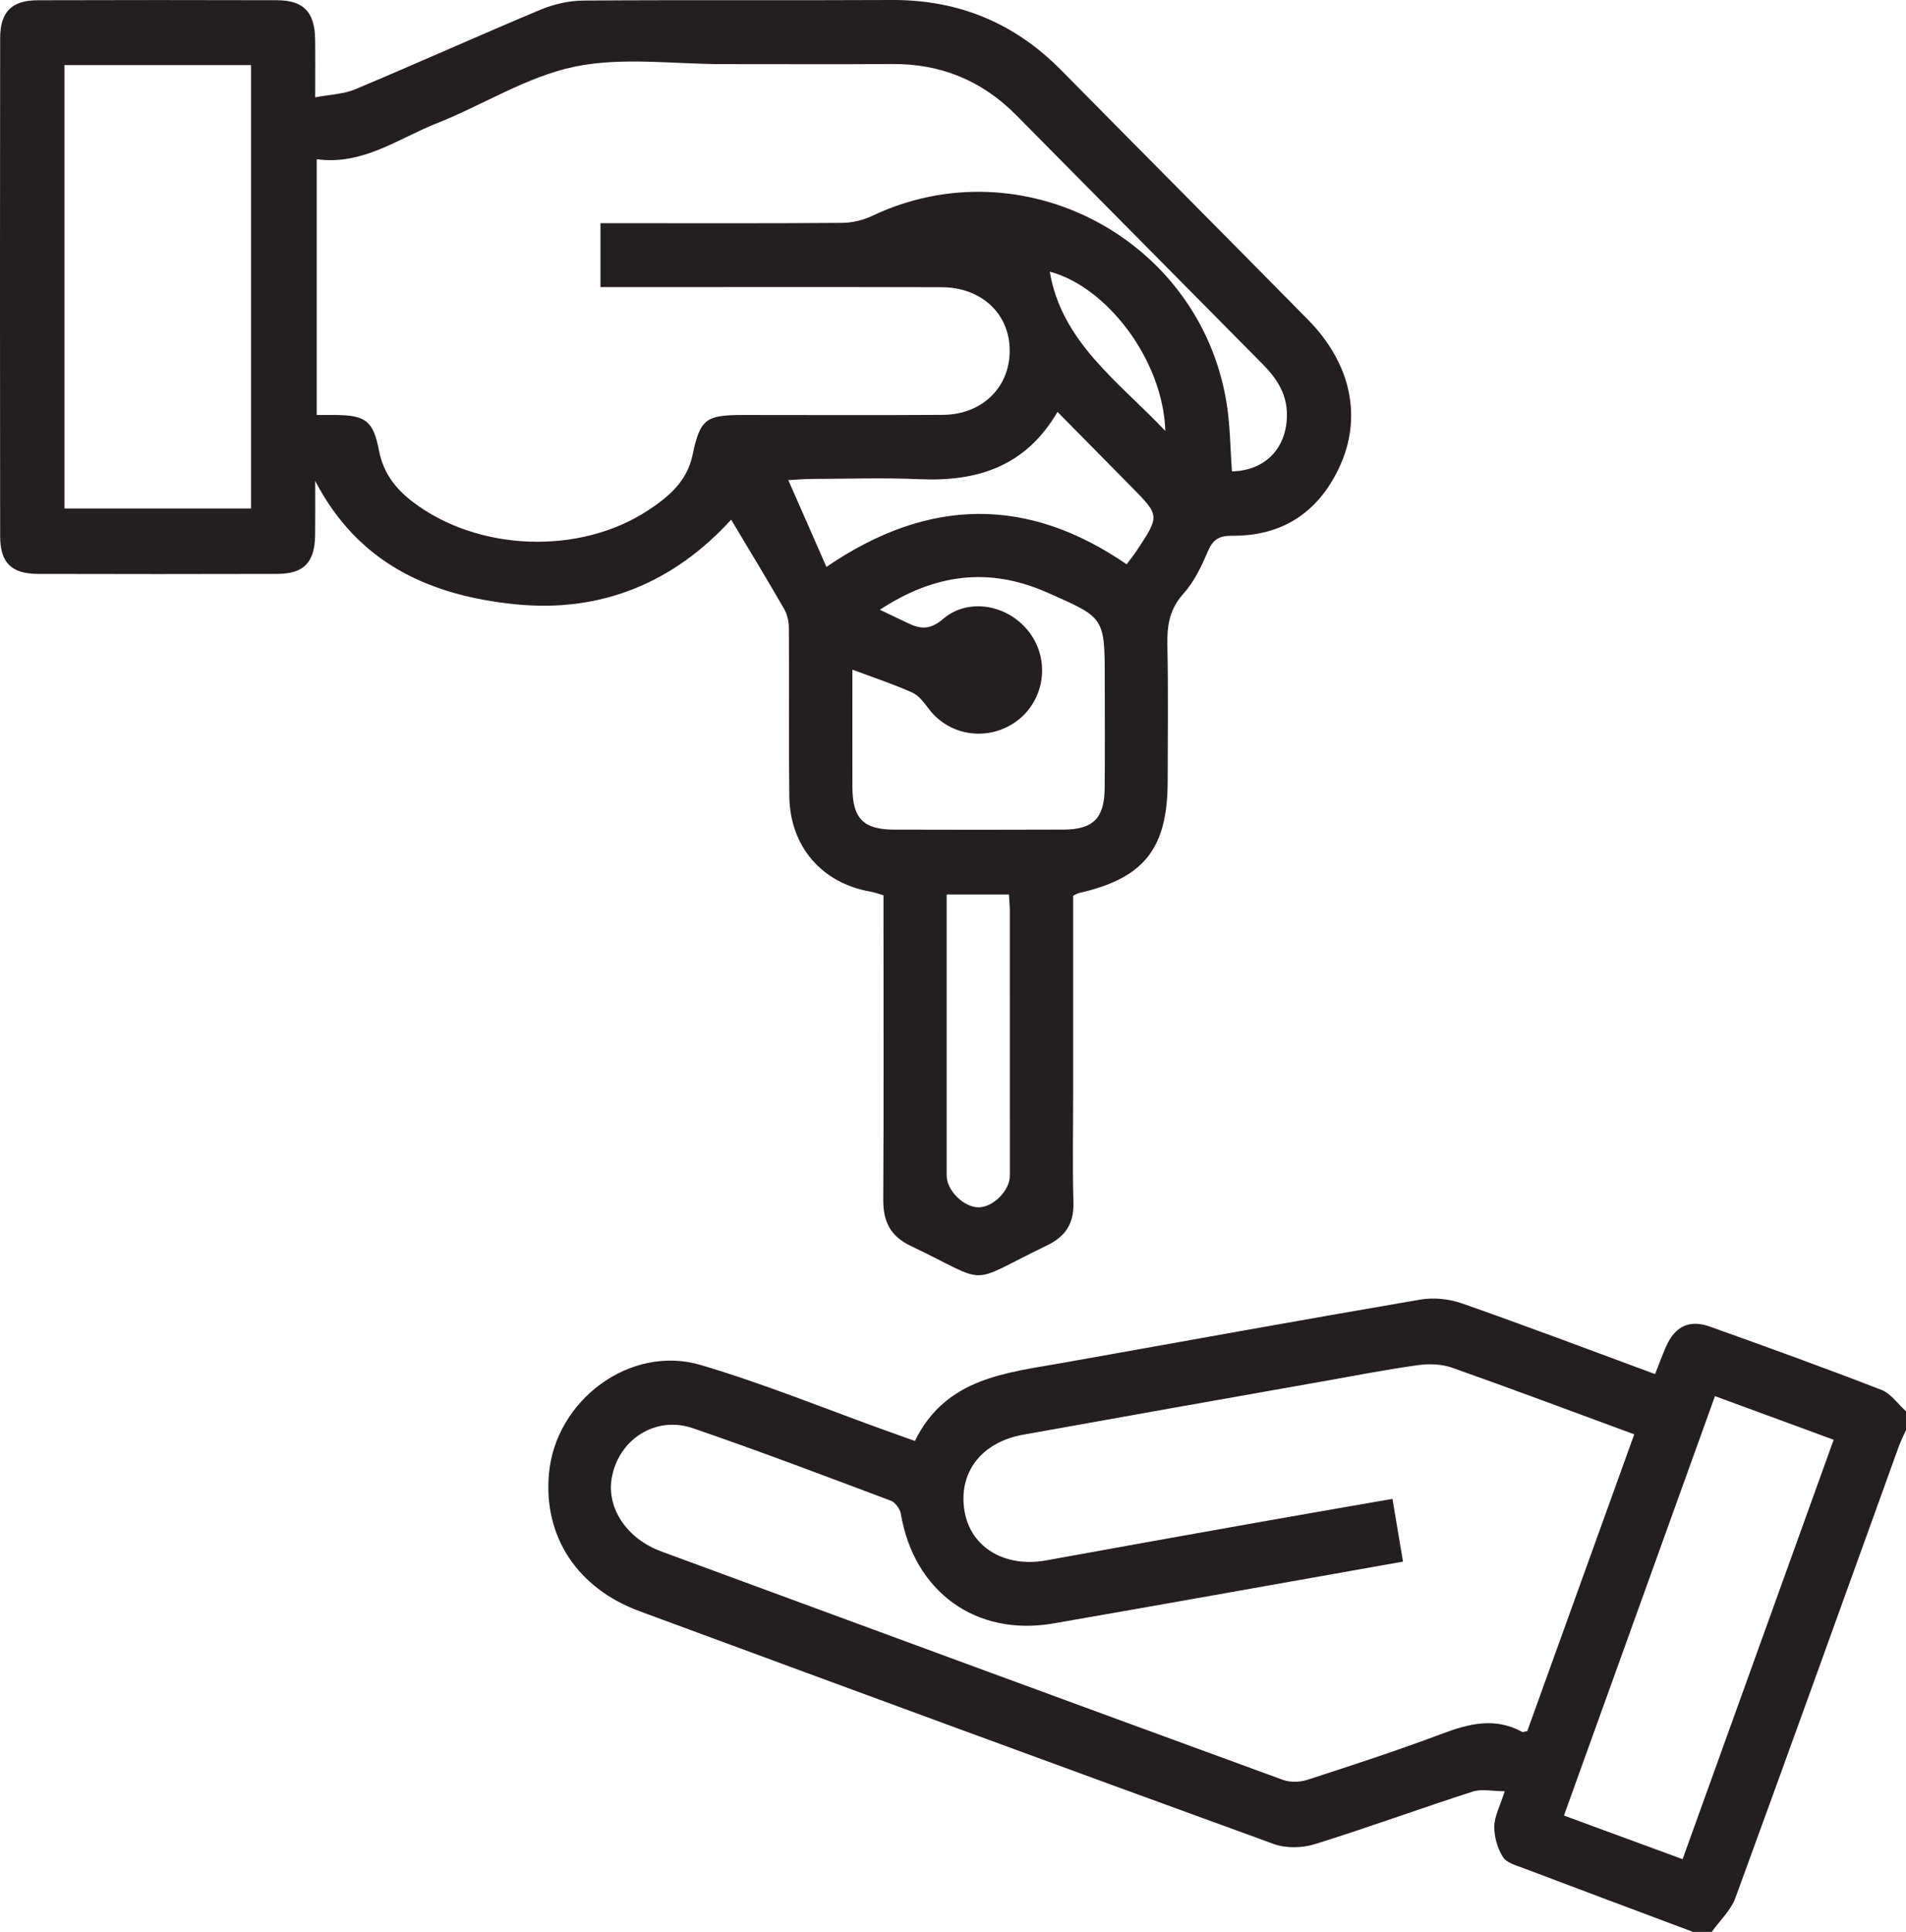
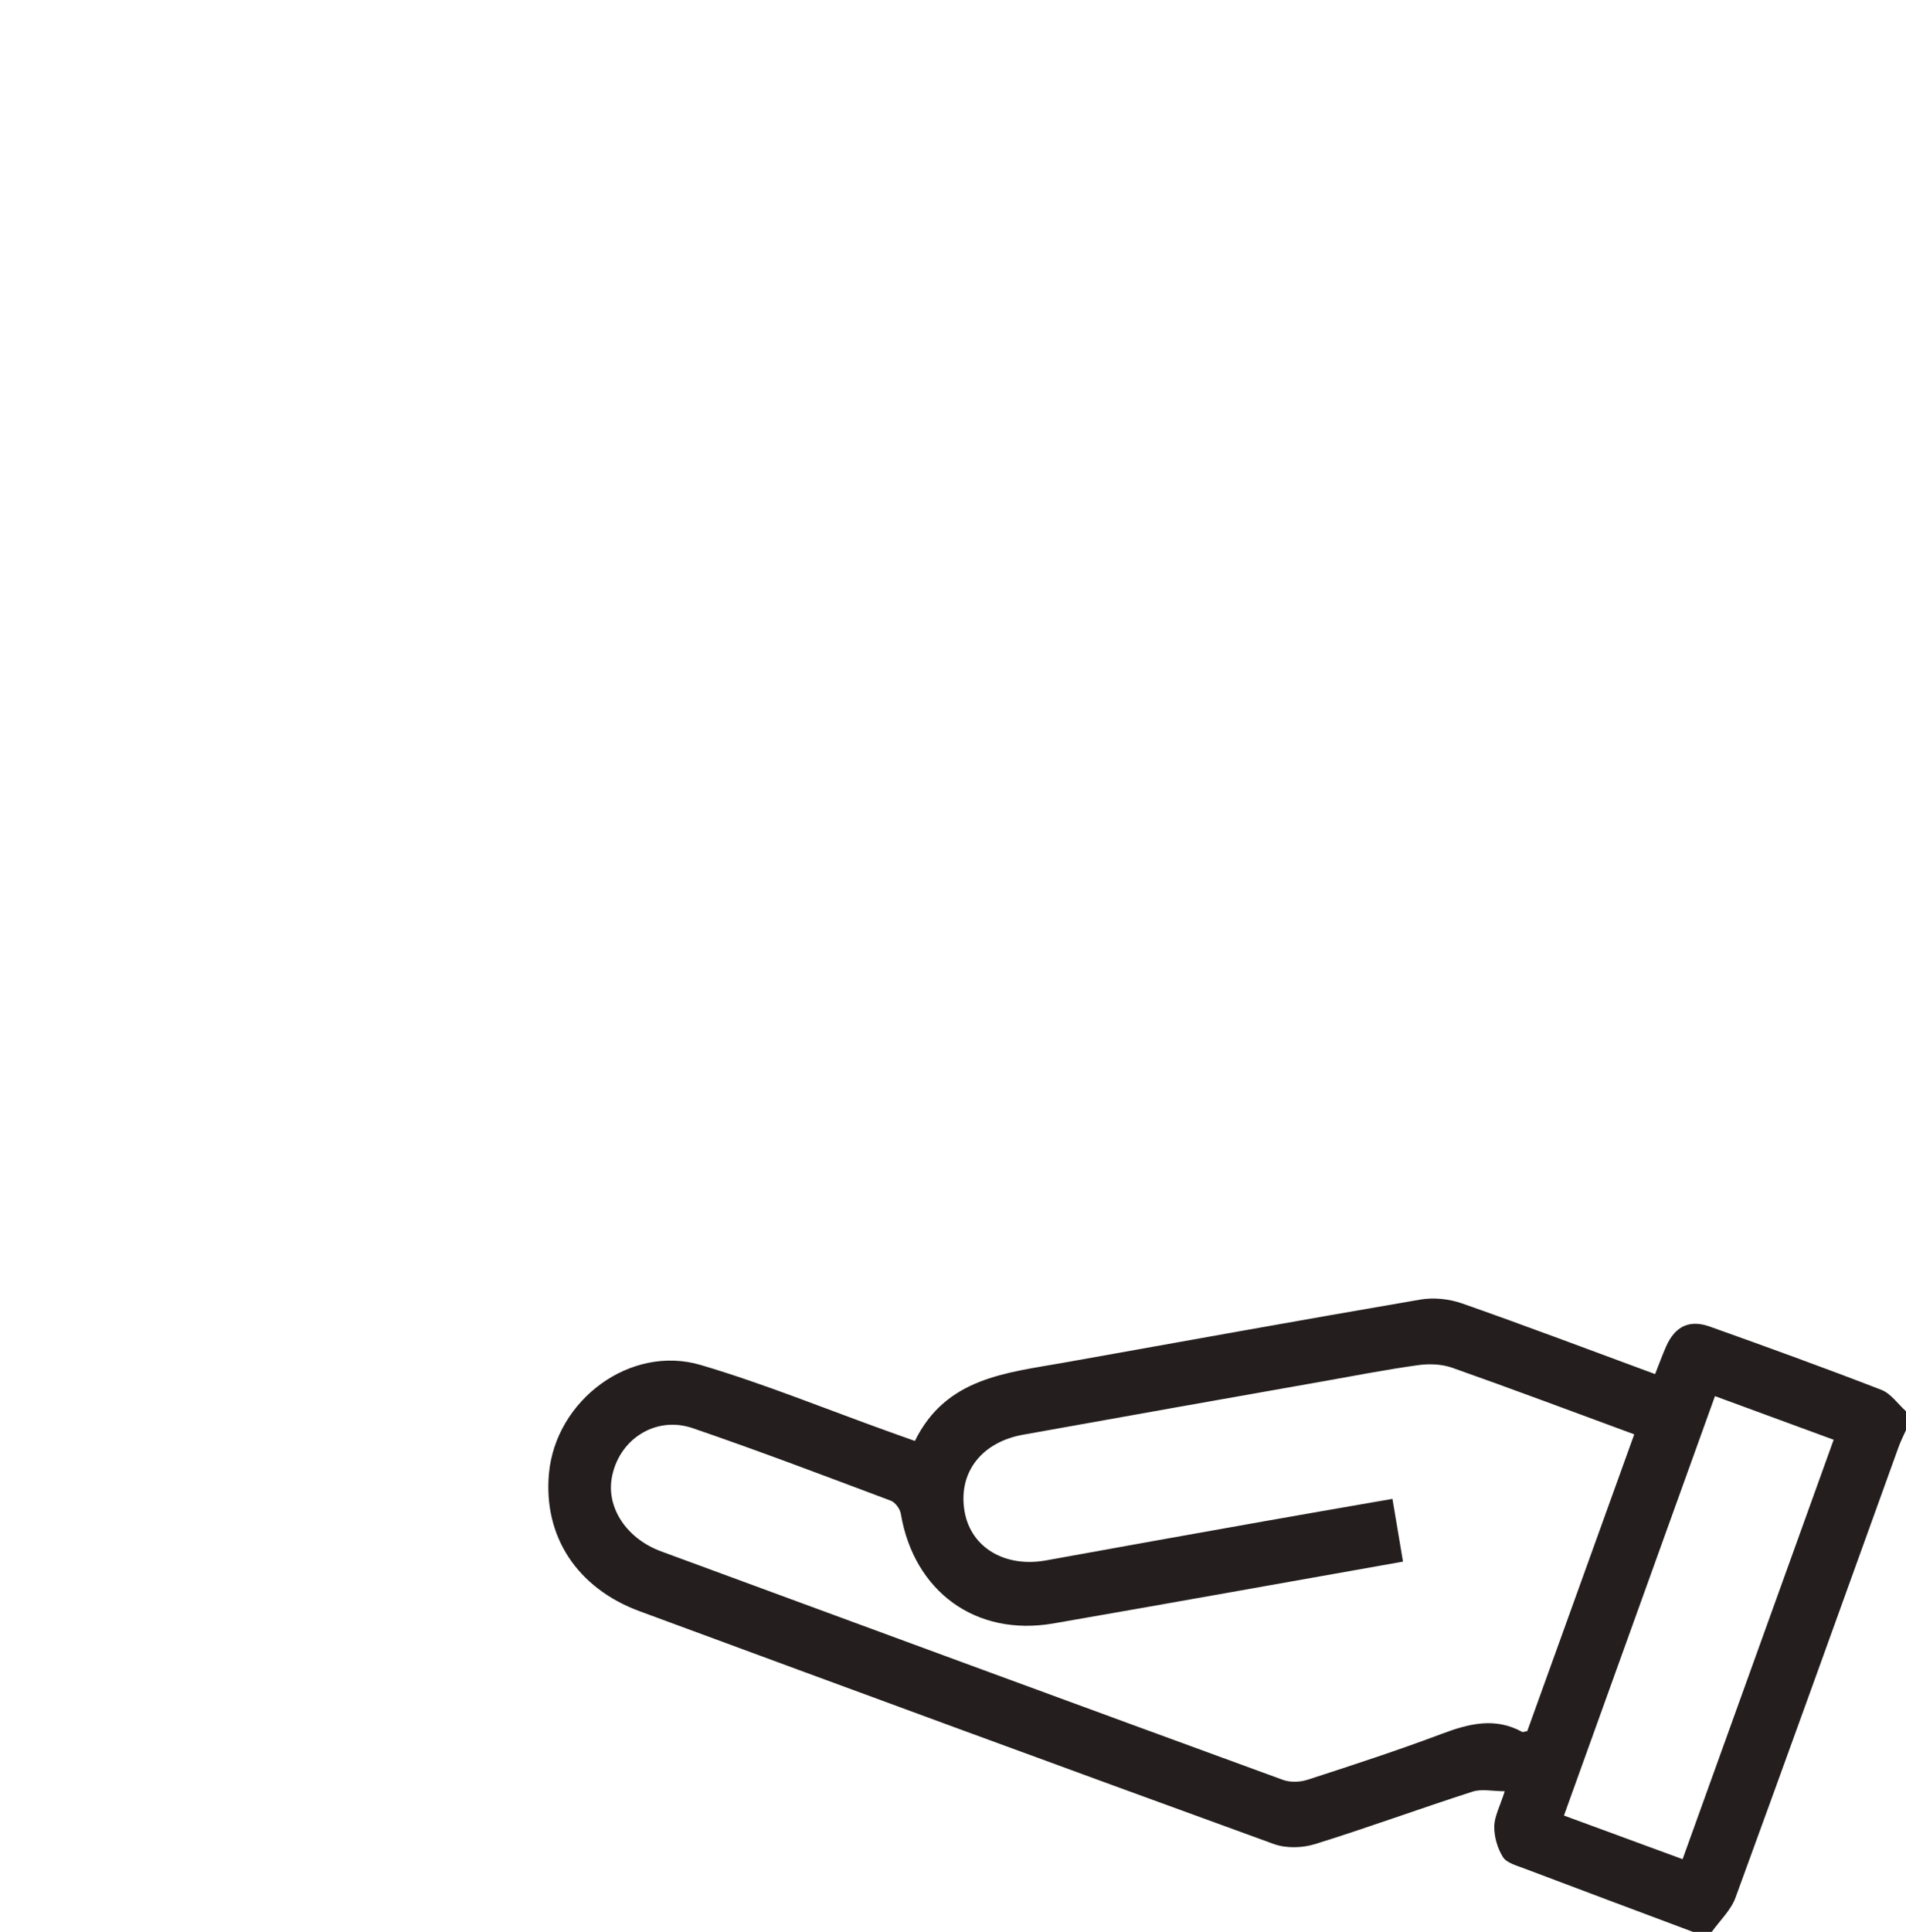
<svg xmlns="http://www.w3.org/2000/svg" width="76" height="77" viewBox="0 0 76 77" fill="none">
  <g clip-path="url(#clip0_2032_3299)">
    <path d="M67.51 77C65.26 76.156 63.008 75.316 60.76 74.464C60.462 74.351 60.075 74.249 59.928 74.016C59.71 73.669 59.577 73.207 59.583 72.796C59.589 72.391 59.812 71.989 60 71.393C59.516 71.393 59.081 71.291 58.715 71.409C56.614 72.085 54.54 72.846 52.434 73.5C51.929 73.657 51.28 73.674 50.79 73.496C42.351 70.429 33.925 67.327 25.501 64.217C23 63.293 21.662 61.224 21.889 58.732C22.157 55.796 25.14 53.573 27.948 54.406C30.487 55.158 32.951 56.168 35.449 57.064C35.771 57.18 36.093 57.294 36.481 57.432C37.717 54.907 40.125 54.721 42.424 54.311C47.16 53.467 51.893 52.609 56.635 51.797C57.169 51.706 57.785 51.77 58.298 51.95C60.848 52.844 63.377 53.801 65.996 54.767C66.144 54.394 66.276 54.029 66.431 53.674C66.784 52.87 67.354 52.58 68.176 52.873C70.465 53.689 72.751 54.518 75.018 55.395C75.397 55.542 75.675 55.957 76 56.248C76 56.498 76 56.749 76 56.999C75.9 57.225 75.786 57.445 75.703 57.677C73.54 63.665 71.389 69.658 69.2 75.637C69.016 76.14 68.576 76.548 68.255 77C68.007 77 67.759 77 67.51 77ZM65.164 57.168C62.699 56.261 60.312 55.363 57.907 54.514C57.49 54.367 56.989 54.348 56.545 54.41C55.27 54.587 54.003 54.834 52.733 55.059C48.755 55.764 44.775 56.466 40.798 57.182C39.115 57.484 38.192 58.715 38.463 60.25C38.717 61.686 40.079 62.49 41.715 62.192C44.617 61.663 47.522 61.147 50.426 60.63C52.104 60.332 53.783 60.044 55.523 59.741C55.669 60.607 55.802 61.403 55.943 62.241C51.227 63.076 46.618 63.904 42.004 64.705C38.914 65.242 36.44 63.436 35.919 60.329C35.886 60.135 35.696 59.879 35.519 59.812C32.895 58.828 30.275 57.831 27.625 56.923C26.127 56.41 24.65 57.386 24.39 58.925C24.19 60.115 24.998 61.33 26.362 61.833C34.622 64.877 42.884 67.917 51.152 70.939C51.445 71.046 51.836 71.033 52.137 70.936C53.929 70.354 55.722 69.77 57.485 69.107C58.568 68.7 59.606 68.433 60.693 69.027C60.727 69.045 60.788 69.014 60.898 68.997C62.302 65.105 63.715 61.185 65.164 57.168ZM67.092 74.101C69.116 68.486 71.103 62.971 73.116 57.384C71.509 56.793 69.968 56.227 68.383 55.645C66.361 61.259 64.368 66.79 62.361 72.362C63.977 72.956 65.483 73.51 67.092 74.101Z" fill="#241E1E" />
-     <path d="M29.154 20.713C26.897 23.187 24.01 24.438 20.535 24.083C17.14 23.736 14.282 22.46 12.568 19.168C12.568 19.878 12.574 20.589 12.566 21.299C12.555 22.415 12.127 22.871 11.048 22.874C7.871 22.883 4.694 22.882 1.517 22.874C0.46 22.872 0.008 22.433 0.006 21.373C-0.003 14.757 -0.003 8.141 0.006 1.526C0.007 0.467 0.466 0.013 1.51 0.01C4.687 5.97229e-06 7.864 0 11.041 0.009C12.112 0.012 12.553 0.482 12.566 1.587C12.575 2.286 12.568 2.984 12.568 3.88C13.156 3.767 13.7 3.755 14.167 3.558C16.638 2.521 19.082 1.42 21.554 0.386C22.088 0.163 22.697 0.026 23.273 0.022C27.368 -0.008 31.464 0.022 35.559 0C38.205 -0.014 40.446 0.905 42.312 2.796C45.588 6.115 48.88 9.419 52.154 12.741C53.884 14.497 54.334 16.649 53.398 18.639C52.548 20.443 51.11 21.368 49.137 21.353C48.599 21.349 48.359 21.505 48.154 21.994C47.904 22.587 47.606 23.199 47.183 23.669C46.627 24.285 46.532 24.944 46.548 25.72C46.586 27.524 46.562 29.329 46.56 31.133C46.558 33.822 45.618 35.008 43.029 35.591C42.96 35.607 42.897 35.651 42.791 35.7C42.791 38.319 42.791 40.949 42.791 43.578C42.791 45.032 42.763 46.486 42.802 47.938C42.824 48.779 42.479 49.286 41.741 49.642C38.458 51.223 39.575 51.217 36.313 49.656C35.496 49.265 35.214 48.684 35.219 47.812C35.241 44.053 35.228 40.294 35.228 36.535C35.228 36.262 35.228 35.989 35.228 35.683C35.032 35.627 34.874 35.566 34.712 35.538C32.775 35.205 31.498 33.741 31.473 31.736C31.444 29.506 31.471 27.275 31.456 25.044C31.455 24.787 31.397 24.497 31.27 24.278C30.591 23.097 29.883 21.933 29.154 20.713ZM12.629 6.347C12.629 9.819 12.629 13.161 12.629 16.54C12.911 16.54 13.134 16.538 13.356 16.54C14.591 16.549 14.884 16.772 15.118 17.982C15.285 18.848 15.774 19.479 16.444 19.992C19.036 21.98 23.103 22.137 25.836 20.345C26.657 19.807 27.392 19.189 27.614 18.14C27.919 16.7 28.133 16.54 29.631 16.54C32.286 16.54 34.942 16.553 37.597 16.535C39.21 16.523 40.324 15.375 40.258 13.849C40.196 12.448 39.092 11.45 37.543 11.447C33.299 11.436 29.056 11.443 24.812 11.443C24.525 11.443 24.238 11.443 23.943 11.443C23.943 10.546 23.943 9.758 23.943 8.895C24.258 8.895 24.525 8.895 24.792 8.895C27.72 8.895 30.648 8.906 33.577 8.883C33.98 8.88 34.414 8.778 34.779 8.604C40.741 5.769 47.847 9.502 48.908 16.06C49.054 16.958 49.055 17.879 49.123 18.789C50.429 18.755 51.266 17.904 51.314 16.631C51.347 15.75 50.932 15.103 50.354 14.52C47.073 11.206 43.791 7.893 40.51 4.58C39.141 3.199 37.493 2.534 35.555 2.551C33.321 2.57 31.088 2.553 28.854 2.556C26.869 2.558 24.822 2.262 22.916 2.657C21.014 3.05 19.269 4.18 17.426 4.91C15.878 5.523 14.464 6.596 12.629 6.347ZM2.57 2.595C2.57 8.524 2.57 14.397 2.57 20.267C5.09 20.267 7.553 20.267 10.01 20.267C10.01 14.347 10.01 8.491 10.01 2.595C7.527 2.595 5.081 2.595 2.57 2.595ZM33.988 26.69C33.988 28.276 33.985 29.825 33.989 31.374C33.993 32.614 34.421 33.061 35.636 33.066C37.894 33.074 40.152 33.074 42.41 33.065C43.584 33.061 44.034 32.614 44.047 31.434C44.062 29.981 44.051 28.528 44.051 27.075C44.051 24.578 44.033 24.62 41.749 23.613C39.403 22.578 37.24 22.887 35.083 24.303C35.503 24.503 35.86 24.671 36.215 24.842C36.712 25.082 37.097 25.103 37.598 24.674C38.634 23.787 40.251 24.11 41.076 25.246C41.876 26.347 41.645 27.906 40.563 28.723C39.441 29.569 37.874 29.357 37.041 28.262C36.852 28.015 36.645 27.725 36.38 27.606C35.639 27.272 34.863 27.018 33.988 26.69ZM32.953 22.595C37.049 19.797 40.999 19.796 44.924 22.491C45.094 22.262 45.218 22.111 45.325 21.948C46.25 20.55 46.248 20.551 45.095 19.385C44.137 18.416 43.181 17.444 42.167 16.416C40.883 18.614 38.947 19.199 36.662 19.099C35.227 19.036 33.786 19.085 32.348 19.089C32.113 19.089 31.878 19.111 31.433 19.135C31.955 20.322 32.419 21.378 32.953 22.595ZM37.747 35.651C37.747 35.942 37.747 36.139 37.747 36.336C37.747 39.843 37.746 43.349 37.747 46.856C37.748 47.441 38.419 48.111 39.008 48.12C39.59 48.128 40.267 47.456 40.267 46.862C40.268 43.356 40.268 39.849 40.266 36.343C40.266 36.124 40.244 35.905 40.23 35.651C39.404 35.651 38.623 35.651 37.747 35.651ZM41.859 10.827C42.326 13.623 44.578 15.191 46.466 17.174C46.379 14.37 44.153 11.439 41.859 10.827Z" fill="#241E1E" />
  </g>
  <defs>
    <clipPath id="clip0_2032_3299">
      <rect width="76" height="77" fill="white" />
    </clipPath>
  </defs>
</svg>